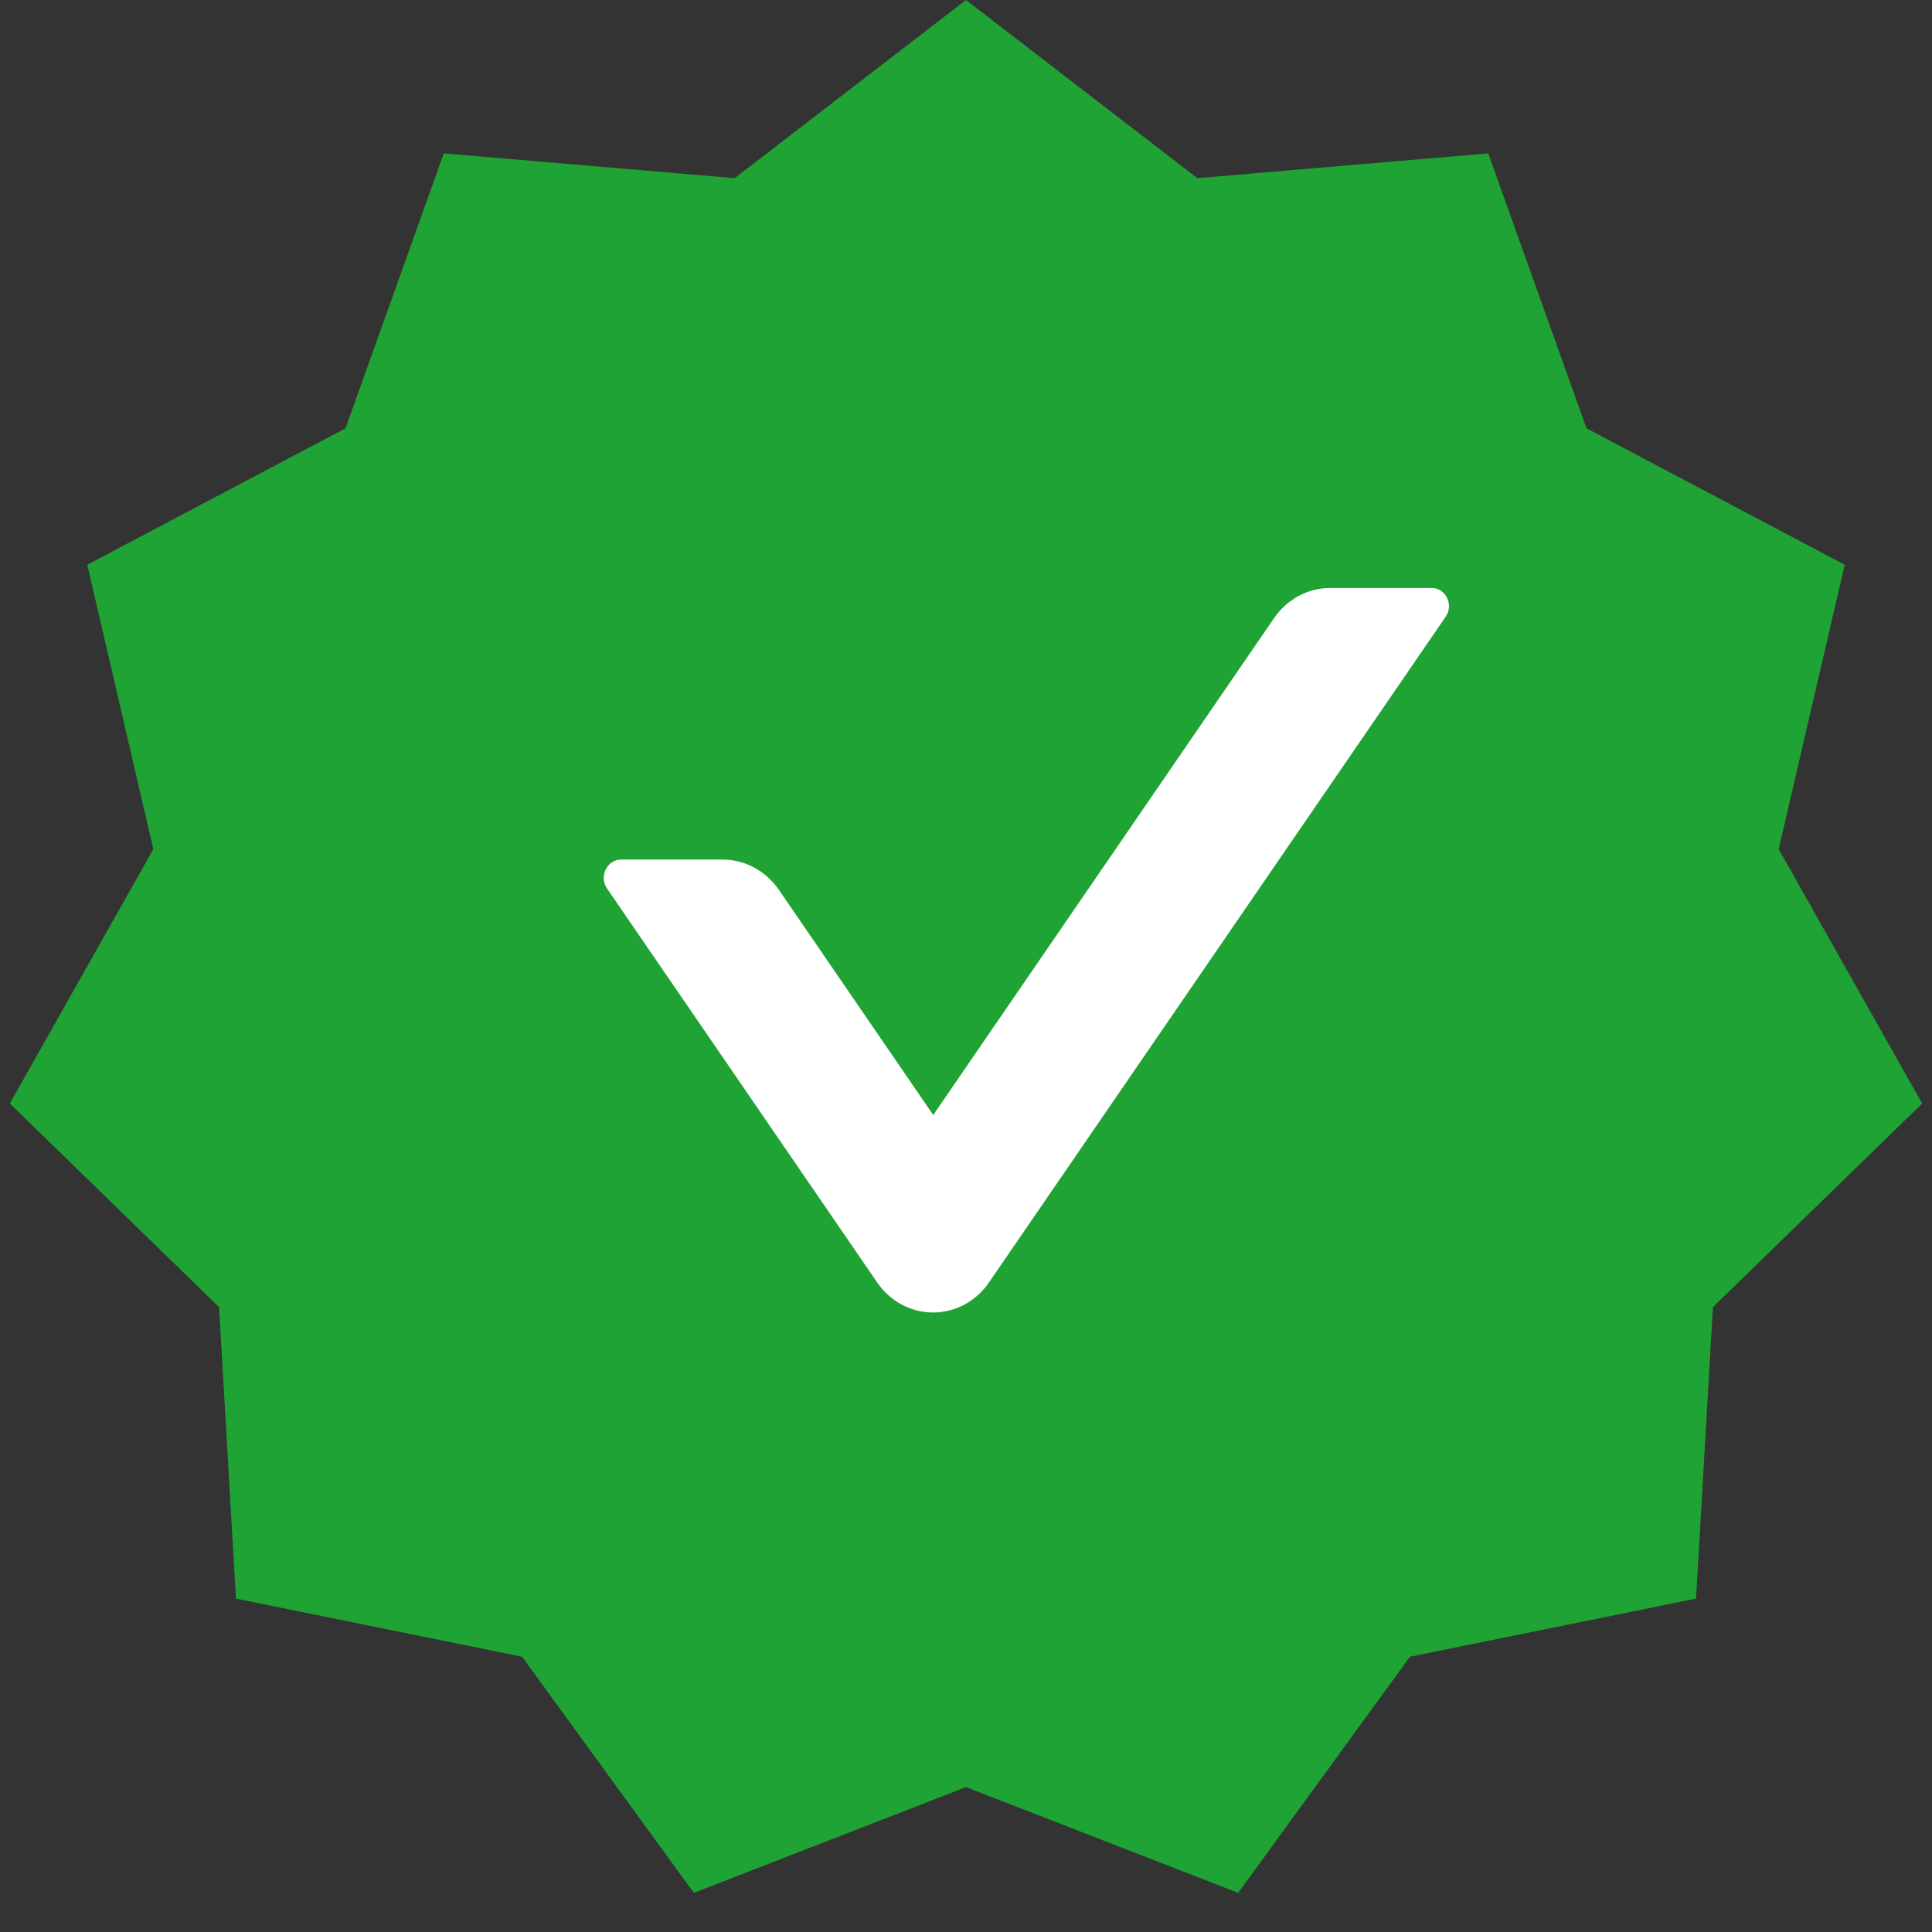
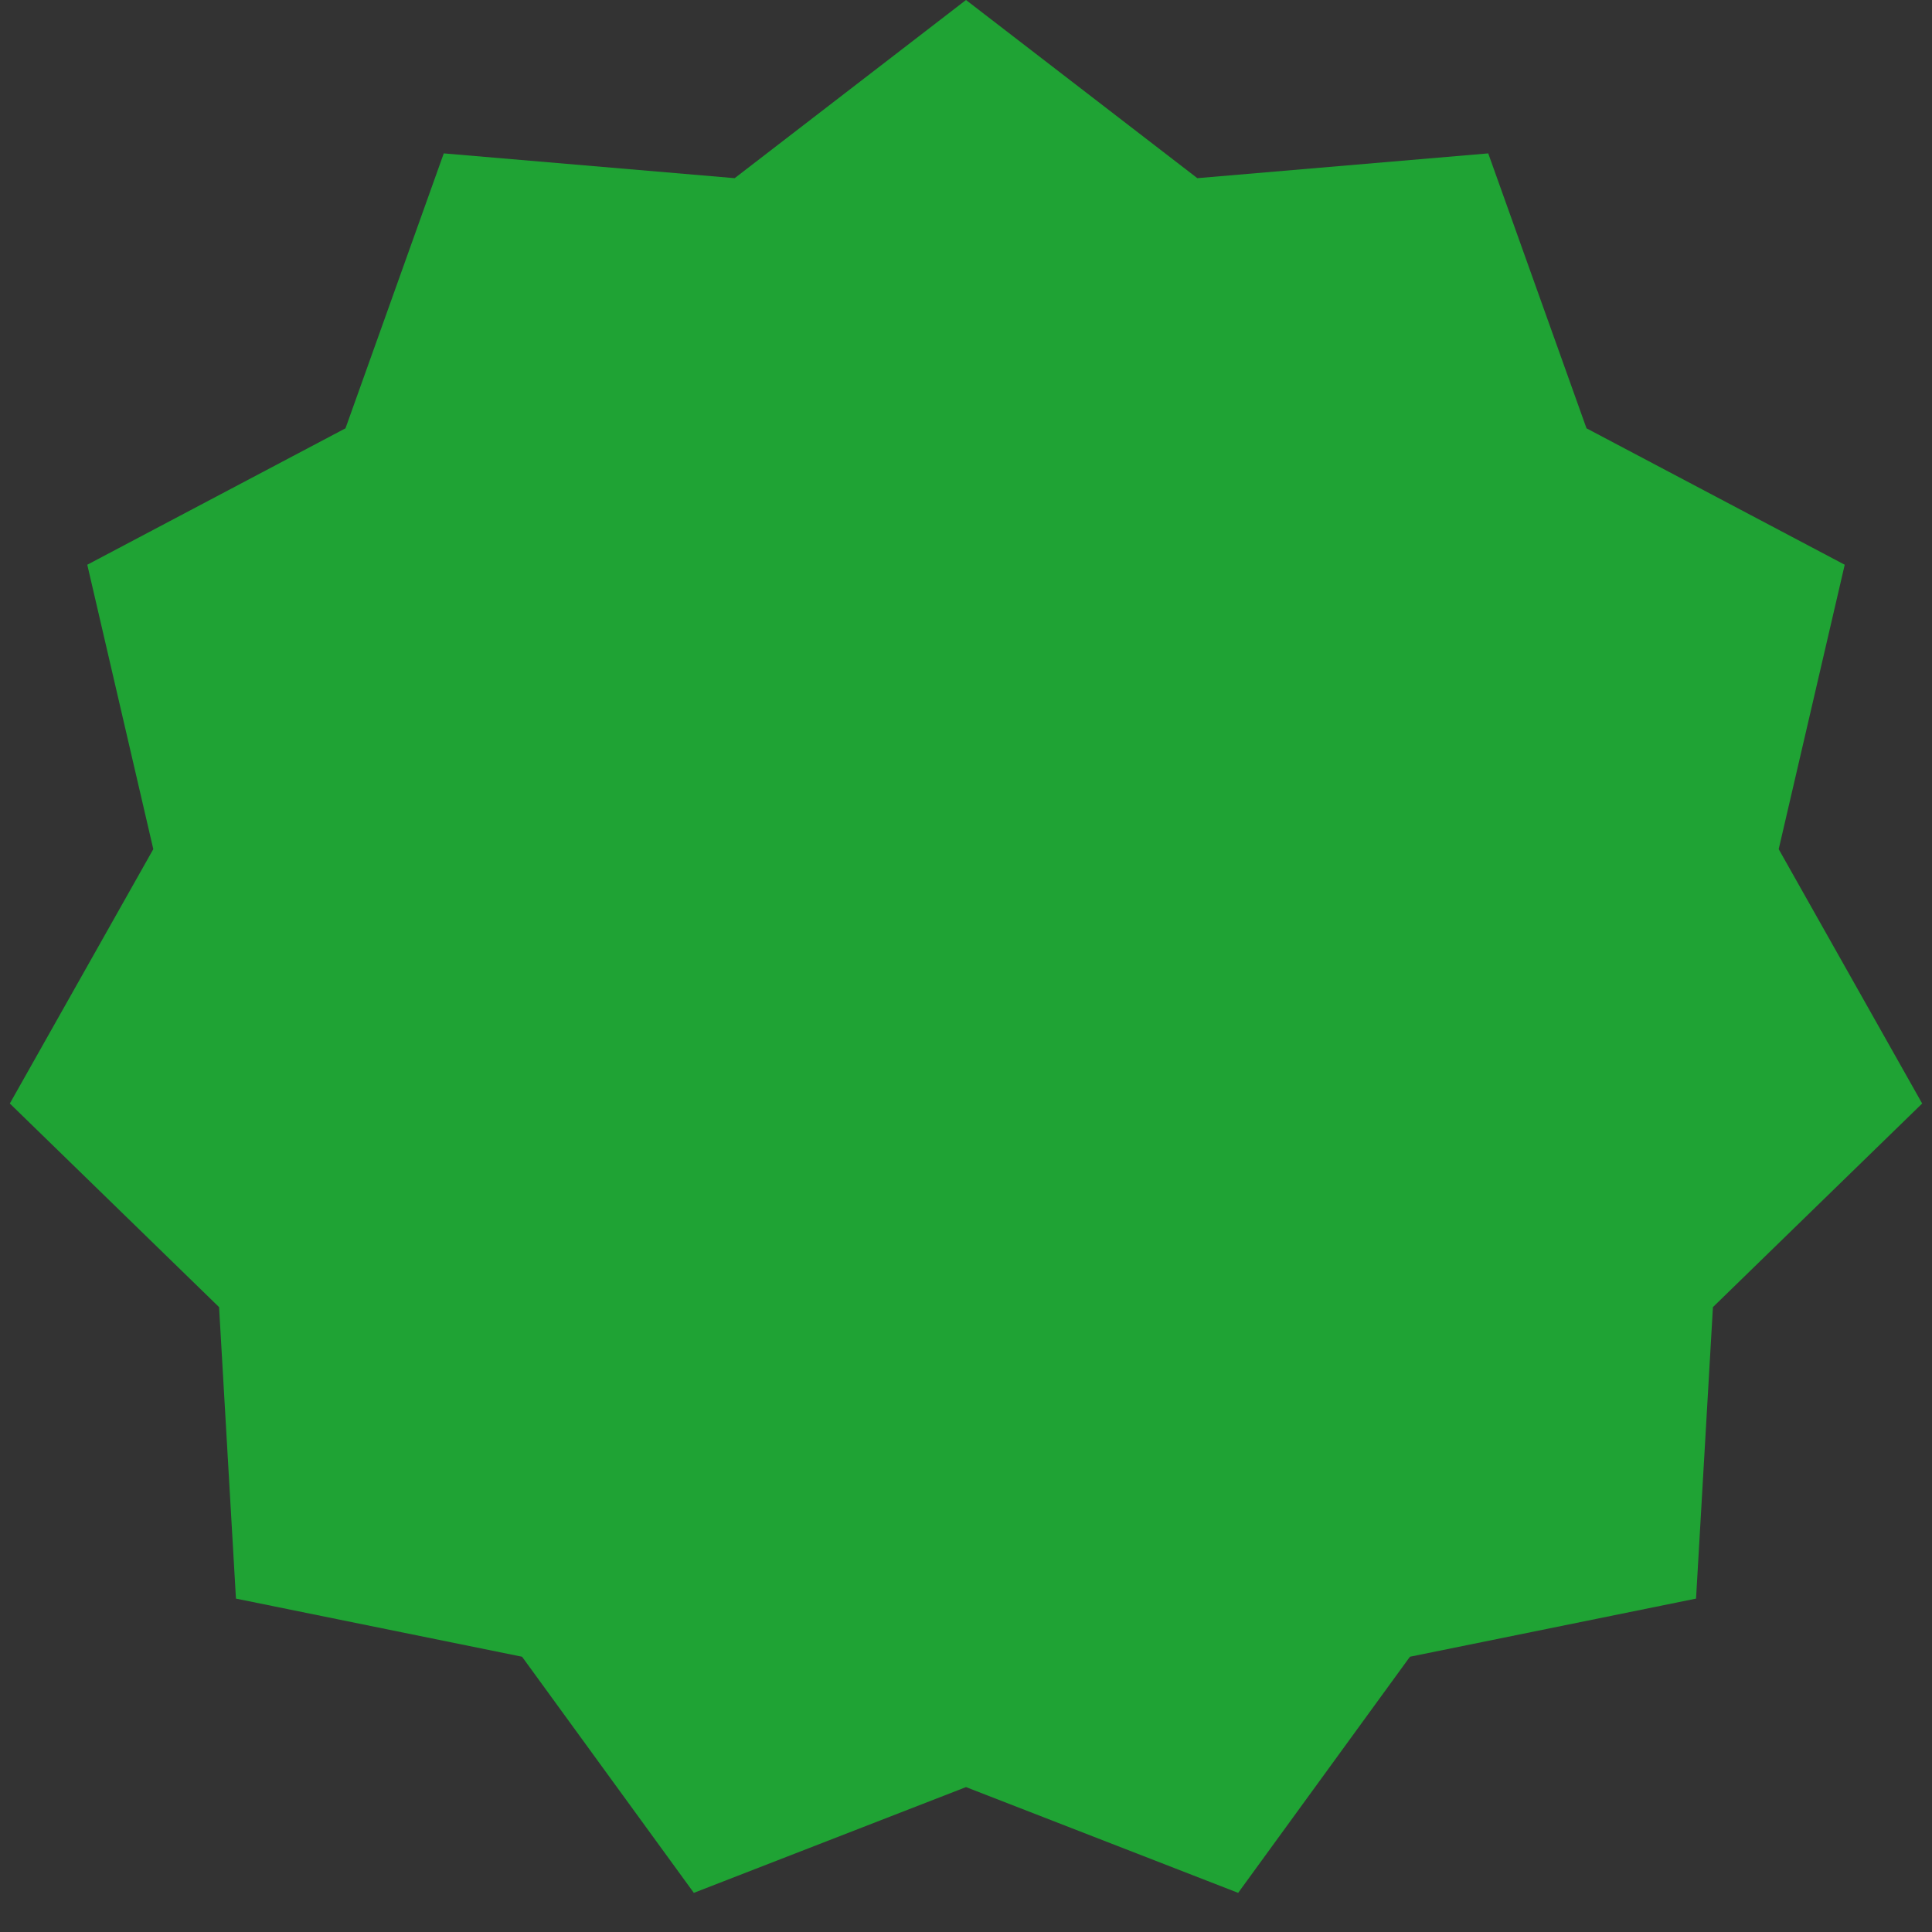
<svg xmlns="http://www.w3.org/2000/svg" width="23" height="23" viewBox="0 0 23 23" fill="none">
  <rect x="0" y="0" width="23" height="23" fill="#333333" stroke="none" />
  <path d="M11.5 0L14.254 2.121L17.717 1.826L18.887 5.099L21.961 6.723L21.175 10.109L22.883 13.137L20.392 15.561L20.191 19.031L16.785 19.723L14.74 22.534L11.5 21.275L8.26 22.534L6.215 19.723L2.809 19.031L2.608 15.561L0.117 13.137L1.825 10.109L1.039 6.723L4.113 5.099L5.283 1.826L8.746 2.121L11.5 0Z" fill="#1FA334" />
-   <path d="M17.044 7H15.834C15.571 7 15.321 7.133 15.166 7.361L11.11 13.274L9.273 10.594C9.118 10.369 8.87 10.233 8.604 10.233H7.394C7.227 10.233 7.128 10.434 7.227 10.578L10.441 15.265C10.517 15.376 10.617 15.467 10.733 15.53C10.85 15.592 10.978 15.625 11.108 15.625C11.239 15.625 11.367 15.592 11.483 15.53C11.599 15.467 11.7 15.376 11.775 15.265L17.209 7.344C17.31 7.201 17.212 7 17.044 7Z" fill="white" />
</svg>